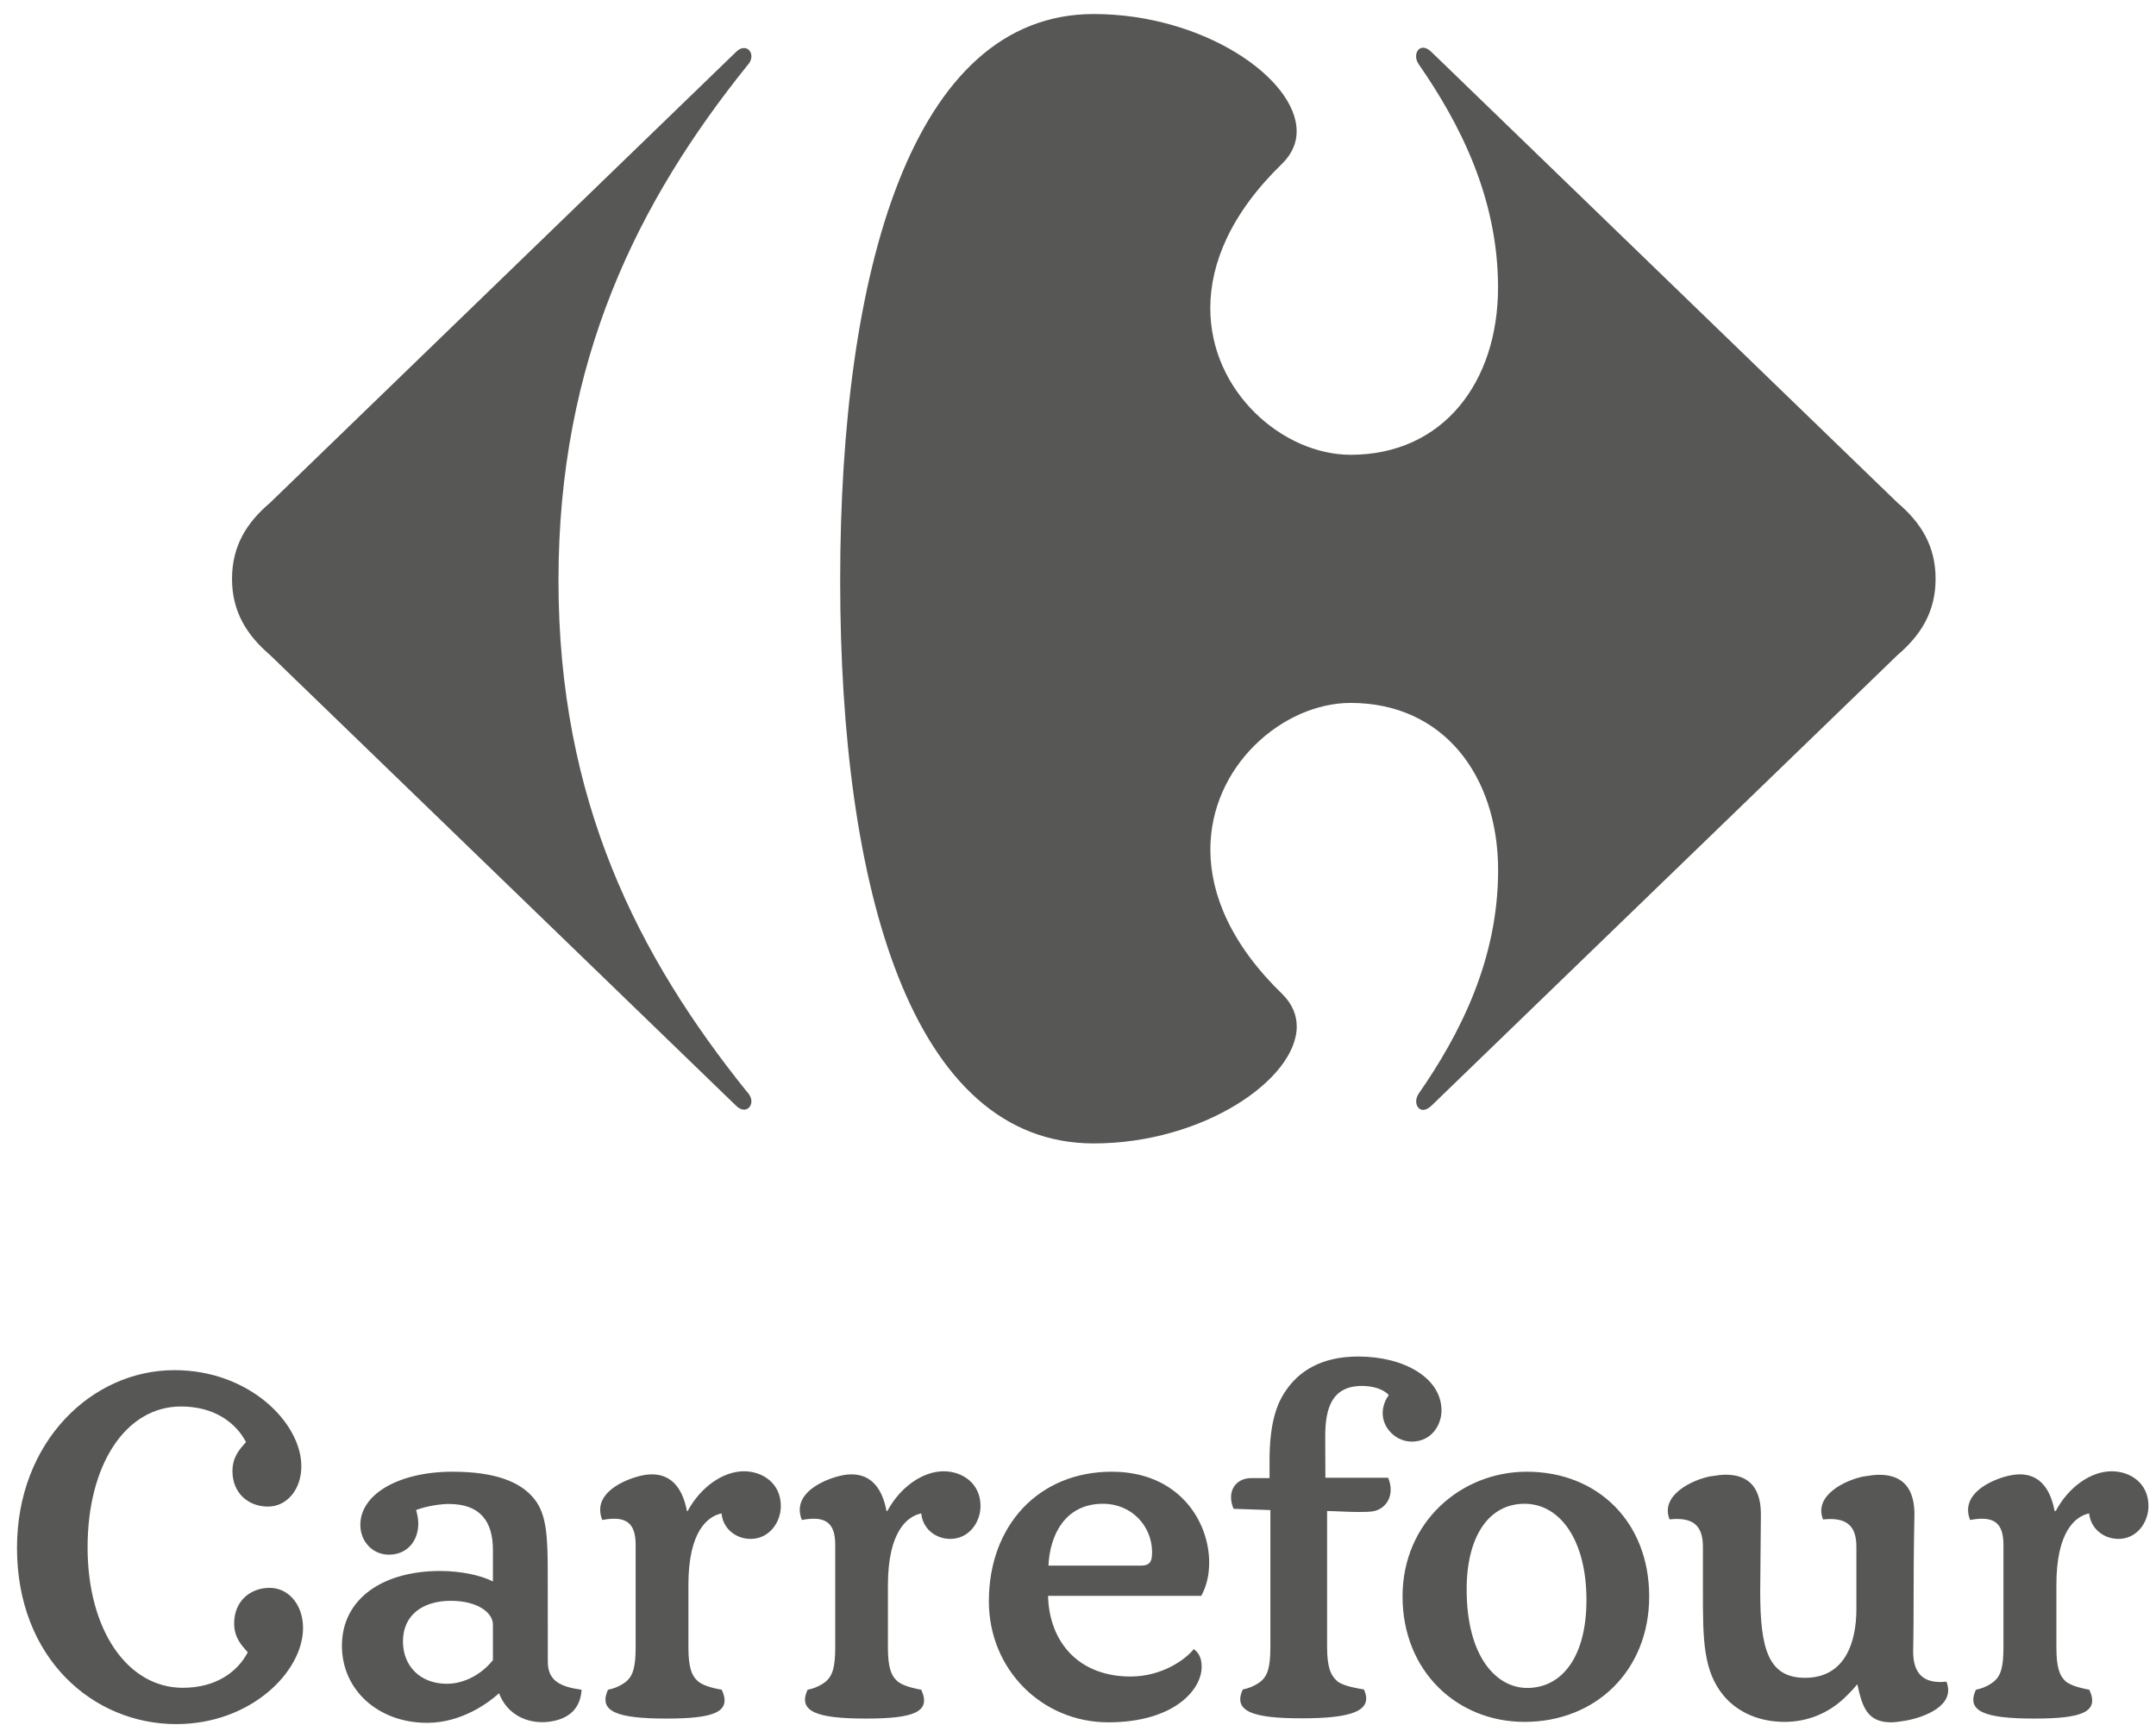
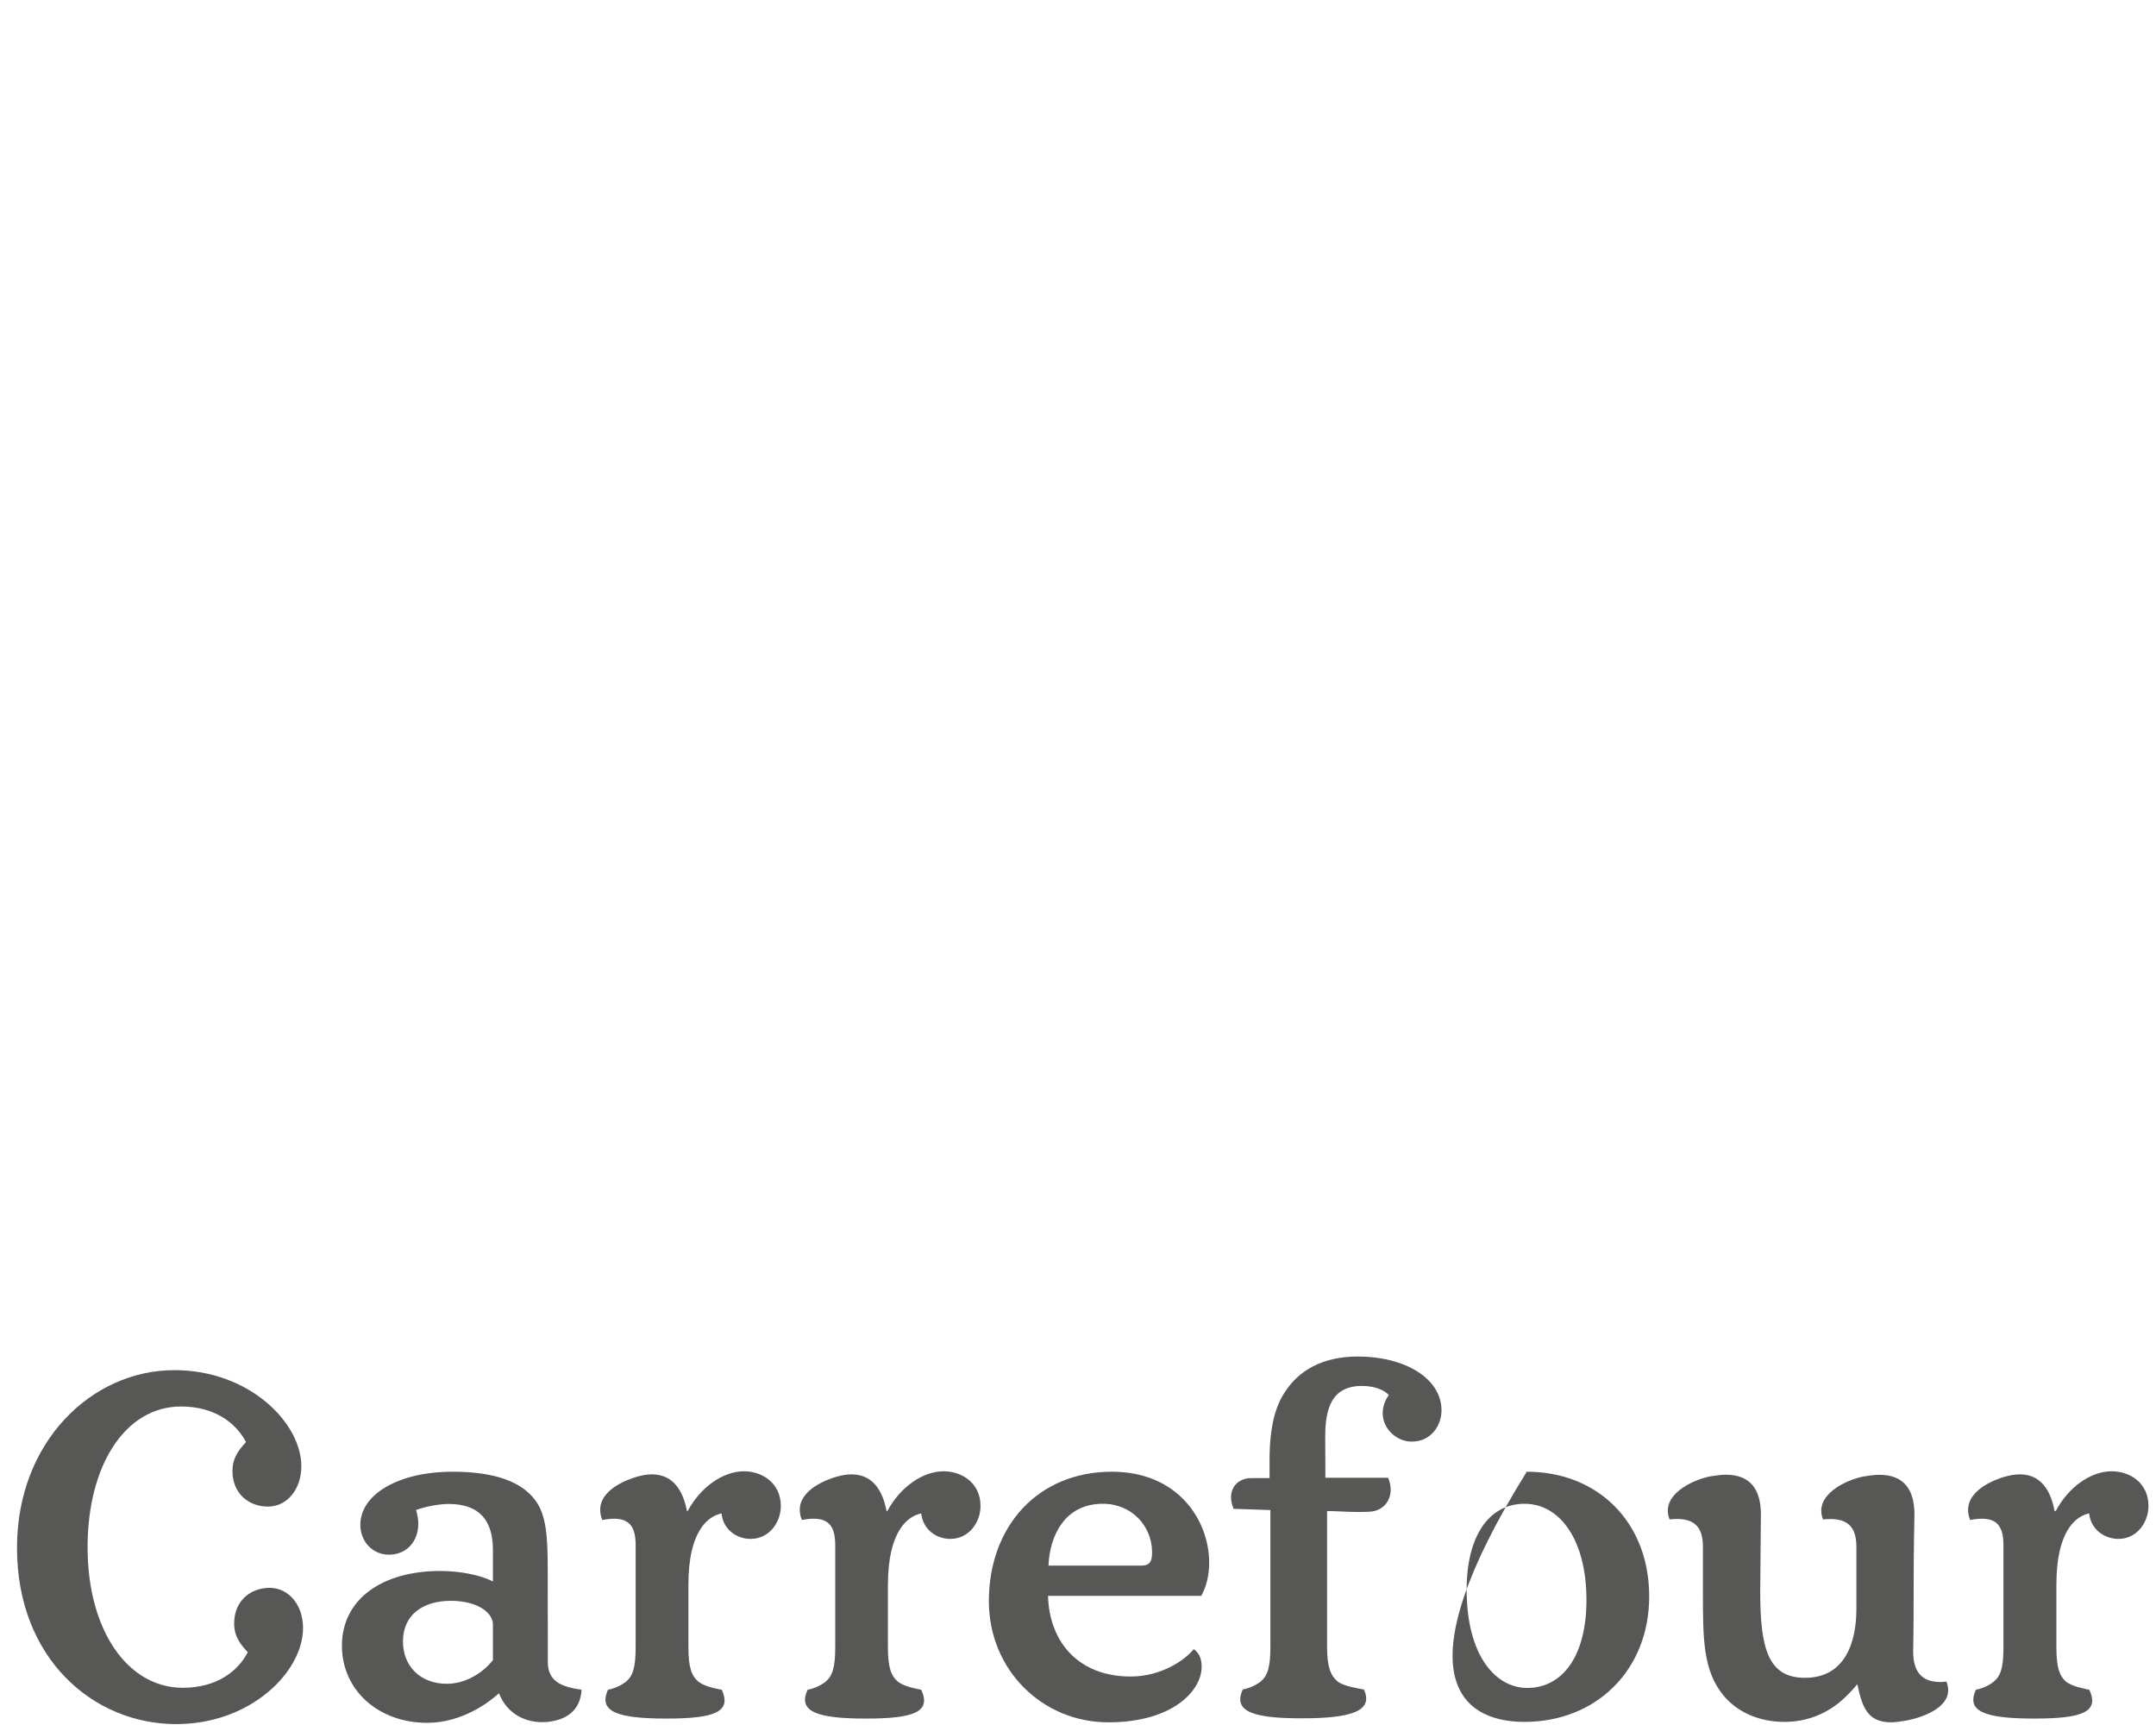
<svg xmlns="http://www.w3.org/2000/svg" width="120" height="96" viewBox="0 0 120 96" fill="none">
-   <path d="M25.09 89.089C23.553 89.089 22.428 89.862 22.428 91.347C22.428 92.738 23.406 93.706 24.872 93.706C25.85 93.706 26.827 93.165 27.435 92.387V90.408C27.435 89.748 26.581 89.089 25.09 89.089ZM58.332 88.813C58.403 91.419 60.064 93.302 62.926 93.302C64.663 93.302 65.982 92.363 66.442 91.775C66.66 91.941 66.883 92.187 66.883 92.761C66.883 94.057 65.317 95.851 61.682 95.851C58.019 95.851 55.039 92.932 55.039 89.112C55.039 84.908 57.801 81.904 61.882 81.904C65.593 81.904 67.301 84.637 67.301 86.963C67.301 87.651 67.154 88.282 66.86 88.813H58.332ZM63.51 87.129C64.093 87.129 64.122 86.787 64.122 86.327C64.098 84.955 63.021 83.688 61.383 83.688C59.258 83.688 58.427 85.468 58.356 87.129H63.51ZM97.971 88.567C97.971 91.751 98.412 93.374 100.467 93.374C102.711 93.374 103.324 91.371 103.324 89.554V86.08C103.324 84.889 102.759 84.424 101.468 84.561C100.932 83.219 102.711 82.369 103.717 82.17C104.031 82.122 104.325 82.075 104.6 82.075C106.014 82.075 106.555 82.957 106.555 84.277C106.555 84.761 106.508 85.643 106.508 89.297C106.508 90.844 106.484 91.661 106.484 91.912C106.484 93.117 107.039 93.73 108.335 93.587C108.866 94.93 107.096 95.566 106.085 95.756C105.777 95.803 105.492 95.851 105.26 95.851C103.917 95.851 103.646 94.978 103.376 93.73C103.186 93.962 103.01 94.157 102.645 94.508C101.767 95.334 100.619 95.827 99.323 95.827C97.904 95.827 96.708 95.281 95.954 94.389C94.782 92.999 94.782 91.205 94.782 88.59V86.075C94.782 84.884 94.217 84.419 92.926 84.557C92.39 83.214 94.174 82.364 95.176 82.165C95.494 82.118 95.783 82.07 96.054 82.07C97.468 82.07 98.009 82.953 98.009 84.272L97.971 88.567ZM91.792 88.842C91.792 84.713 88.935 81.904 84.978 81.904C81.314 81.904 78.064 84.713 78.064 88.842C78.064 93.022 81.115 95.827 84.854 95.827C88.812 95.827 91.792 92.975 91.792 88.842ZM30.491 92.481C30.491 93.535 31.174 93.872 32.37 94.038C32.299 95.262 31.44 95.737 30.439 95.832C29.314 95.927 28.218 95.405 27.776 94.233C27.264 94.698 25.75 95.879 23.771 95.879C21.062 95.879 19.031 94.062 19.031 91.589C19.031 88.975 21.304 87.428 24.502 87.428C25.603 87.428 26.747 87.655 27.435 88.011V86.26C27.435 84.69 26.751 83.698 24.967 83.698C24.602 83.698 23.795 83.793 23.159 84.035C23.23 84.281 23.282 84.547 23.282 84.789C23.282 85.748 22.67 86.521 21.645 86.521C20.739 86.521 20.056 85.79 20.056 84.86C20.056 83.152 22.205 81.904 25.185 81.904C27.553 81.904 28.996 82.464 29.755 83.442C30.439 84.3 30.486 85.62 30.486 87.523L30.491 92.481ZM88.3 89.041C88.3 92.216 86.933 93.938 85.001 93.938C83.293 93.938 81.632 92.216 81.632 88.453C81.632 85.52 82.852 83.688 84.854 83.688C86.833 83.688 88.3 85.715 88.3 89.041ZM40.162 84.225C40.233 85.06 40.945 85.643 41.775 85.643C42.824 85.643 43.46 84.713 43.46 83.812C43.46 82.54 42.435 81.88 41.41 81.88C40.238 81.88 38.995 82.763 38.283 84.077L38.235 84.101C38.017 82.934 37.452 82.051 36.28 82.051C36.01 82.051 35.72 82.103 35.402 82.198C34.425 82.492 32.982 83.247 33.523 84.59C34.89 84.329 35.379 84.789 35.379 85.98V91.661C35.379 92.79 35.231 93.26 34.842 93.592C34.477 93.872 34.083 93.991 33.841 94.038C33.281 95.262 34.377 95.642 37.092 95.642C39.806 95.642 40.731 95.262 40.172 94.038C39.925 93.991 39.241 93.872 38.876 93.592C38.487 93.26 38.316 92.79 38.316 91.661V88.23C38.306 85.174 39.426 84.372 40.162 84.225ZM73.769 82.241H77.262C77.679 83.242 77.115 84.044 76.332 84.12C76.085 84.144 75.819 84.144 75.572 84.144C74.936 84.144 74.301 84.092 73.864 84.092V91.646C73.864 92.776 74.058 93.246 74.448 93.578C74.813 93.858 75.672 93.976 75.914 94.024C76.474 95.248 75.155 95.628 72.445 95.628C69.736 95.628 68.611 95.248 69.171 94.024C69.413 93.976 69.807 93.858 70.172 93.578C70.561 93.246 70.708 92.776 70.708 91.646V84.039L68.658 83.968C68.241 82.972 68.805 82.26 69.636 82.26H70.661V81.282C70.661 79.303 71.026 78.203 71.515 77.472C72.269 76.3 73.565 75.493 75.591 75.493C78.159 75.493 80.232 76.689 80.232 78.497C80.232 79.28 79.696 80.229 78.571 80.229C77.741 80.229 76.958 79.522 76.958 78.644C76.958 78.274 77.105 77.885 77.3 77.643C77.005 77.301 76.398 77.13 75.81 77.13C74.125 77.13 73.76 78.378 73.76 79.939L73.769 82.241ZM51.276 84.225C51.352 85.06 52.059 85.643 52.889 85.643C53.938 85.643 54.574 84.713 54.574 83.812C54.574 82.54 53.549 81.88 52.524 81.88C51.352 81.88 50.104 82.763 49.397 84.077L49.344 84.101C49.126 82.929 48.561 82.051 47.389 82.051C47.123 82.051 46.829 82.103 46.511 82.198C45.534 82.492 44.091 83.247 44.632 84.59C45.999 84.329 46.488 84.789 46.488 85.98V91.661C46.488 92.79 46.34 93.26 45.951 93.592C45.586 93.872 45.197 93.991 44.95 94.038C44.385 95.262 45.486 95.642 48.196 95.642C50.906 95.642 51.836 95.262 51.276 94.038C51.034 93.991 50.35 93.872 49.98 93.592C49.591 93.26 49.42 92.79 49.42 91.661V88.23C49.42 85.174 50.54 84.372 51.276 84.225ZM116.279 84.225C116.359 85.06 117.076 85.643 117.911 85.643C118.945 85.643 119.581 84.713 119.581 83.812C119.581 82.54 118.571 81.88 117.531 81.88C116.364 81.88 115.13 82.763 114.428 84.077L114.357 84.101C114.143 82.929 113.574 82.051 112.425 82.051C112.141 82.051 111.861 82.103 111.528 82.198C110.565 82.492 109.127 83.247 109.654 84.59C111.025 84.329 111.509 84.789 111.509 85.98V91.661C111.509 92.79 111.367 93.26 110.964 93.592C110.613 93.872 110.209 93.991 109.977 94.038C109.407 95.262 110.518 95.642 113.227 95.642C115.937 95.642 116.853 95.262 116.288 94.038C116.056 93.991 115.372 93.872 114.993 93.592C114.622 93.26 114.456 92.79 114.456 91.661V88.23C114.447 85.174 115.553 84.372 116.279 84.225ZM0.946 86.137C0.946 92.301 5.193 95.95 9.81 95.95C13.963 95.95 16.867 93.032 16.867 90.602C16.867 89.307 16.06 88.367 15.011 88.367C13.934 88.367 13.032 89.098 13.032 90.351C13.032 91.148 13.469 91.599 13.792 91.95C13.227 93.037 12.031 93.929 10.176 93.929C7.101 93.929 4.875 90.726 4.875 86.113C4.875 81.501 7.001 78.274 10.076 78.274C11.931 78.274 13.127 79.175 13.692 80.253C13.374 80.618 12.938 81.059 12.938 81.866C12.938 83.114 13.839 83.845 14.916 83.845C15.965 83.845 16.772 82.896 16.772 81.6C16.772 79.18 13.868 76.252 9.715 76.252C5.098 76.247 0.946 80.253 0.946 86.137Z" fill="#575756" />
-   <path d="M40.95 2.907L15.035 27.977C13.739 29.078 12.914 30.369 12.914 32.214C12.914 34.051 13.739 35.346 15.035 36.457L40.95 61.517C41.116 61.688 41.277 61.755 41.415 61.755C41.661 61.755 41.828 61.532 41.823 61.271C41.813 61.114 41.747 60.938 41.595 60.787C35.511 53.227 31.084 44.562 31.084 32.305C31.084 20.042 35.511 11.207 41.595 3.642C41.747 3.49 41.813 3.315 41.823 3.158C41.832 2.892 41.661 2.674 41.415 2.674C41.277 2.669 41.116 2.736 40.95 2.907Z" fill="#575756" />
-   <path d="M60.876 0.781C50.73 0.781 46.763 15.159 46.763 32.3C46.763 49.445 50.725 63.634 60.876 63.634C66.964 63.634 72.156 60.07 72.175 57.137C72.179 56.497 71.928 55.88 71.392 55.344C68.506 52.553 67.377 49.768 67.367 47.31C67.349 42.616 71.42 39.119 75.178 39.119C80.341 39.119 83.383 43.176 83.383 48.43C83.383 53.407 81.262 57.555 78.956 60.872C78.866 61.01 78.823 61.161 78.823 61.294C78.823 61.555 78.98 61.769 79.207 61.769C79.345 61.769 79.511 61.693 79.691 61.517L105.611 36.457C106.906 35.351 107.732 34.056 107.732 32.214C107.732 30.369 106.906 29.078 105.611 27.977L79.687 2.907C79.511 2.731 79.345 2.655 79.203 2.655C78.97 2.655 78.818 2.869 78.818 3.134C78.818 3.267 78.861 3.419 78.951 3.557C81.257 6.874 83.379 11.021 83.379 15.999C83.379 21.248 80.337 25.31 75.174 25.31C71.42 25.31 67.349 21.817 67.363 17.119C67.372 14.661 68.502 11.871 71.387 9.085C71.923 8.544 72.175 7.937 72.17 7.296C72.156 4.349 66.964 0.781 60.876 0.781Z" fill="#575756" />
+   <path d="M25.09 89.089C23.553 89.089 22.428 89.862 22.428 91.347C22.428 92.738 23.406 93.706 24.872 93.706C25.85 93.706 26.827 93.165 27.435 92.387V90.408C27.435 89.748 26.581 89.089 25.09 89.089ZM58.332 88.813C58.403 91.419 60.064 93.302 62.926 93.302C64.663 93.302 65.982 92.363 66.442 91.775C66.66 91.941 66.883 92.187 66.883 92.761C66.883 94.057 65.317 95.851 61.682 95.851C58.019 95.851 55.039 92.932 55.039 89.112C55.039 84.908 57.801 81.904 61.882 81.904C65.593 81.904 67.301 84.637 67.301 86.963C67.301 87.651 67.154 88.282 66.86 88.813H58.332ZM63.51 87.129C64.093 87.129 64.122 86.787 64.122 86.327C64.098 84.955 63.021 83.688 61.383 83.688C59.258 83.688 58.427 85.468 58.356 87.129H63.51ZM97.971 88.567C97.971 91.751 98.412 93.374 100.467 93.374C102.711 93.374 103.324 91.371 103.324 89.554V86.08C103.324 84.889 102.759 84.424 101.468 84.561C100.932 83.219 102.711 82.369 103.717 82.17C104.031 82.122 104.325 82.075 104.6 82.075C106.014 82.075 106.555 82.957 106.555 84.277C106.555 84.761 106.508 85.643 106.508 89.297C106.508 90.844 106.484 91.661 106.484 91.912C106.484 93.117 107.039 93.73 108.335 93.587C108.866 94.93 107.096 95.566 106.085 95.756C105.777 95.803 105.492 95.851 105.26 95.851C103.917 95.851 103.646 94.978 103.376 93.73C103.186 93.962 103.01 94.157 102.645 94.508C101.767 95.334 100.619 95.827 99.323 95.827C97.904 95.827 96.708 95.281 95.954 94.389C94.782 92.999 94.782 91.205 94.782 88.59V86.075C94.782 84.884 94.217 84.419 92.926 84.557C92.39 83.214 94.174 82.364 95.176 82.165C95.494 82.118 95.783 82.07 96.054 82.07C97.468 82.07 98.009 82.953 98.009 84.272L97.971 88.567ZM91.792 88.842C91.792 84.713 88.935 81.904 84.978 81.904C78.064 93.022 81.115 95.827 84.854 95.827C88.812 95.827 91.792 92.975 91.792 88.842ZM30.491 92.481C30.491 93.535 31.174 93.872 32.37 94.038C32.299 95.262 31.44 95.737 30.439 95.832C29.314 95.927 28.218 95.405 27.776 94.233C27.264 94.698 25.75 95.879 23.771 95.879C21.062 95.879 19.031 94.062 19.031 91.589C19.031 88.975 21.304 87.428 24.502 87.428C25.603 87.428 26.747 87.655 27.435 88.011V86.26C27.435 84.69 26.751 83.698 24.967 83.698C24.602 83.698 23.795 83.793 23.159 84.035C23.23 84.281 23.282 84.547 23.282 84.789C23.282 85.748 22.67 86.521 21.645 86.521C20.739 86.521 20.056 85.79 20.056 84.86C20.056 83.152 22.205 81.904 25.185 81.904C27.553 81.904 28.996 82.464 29.755 83.442C30.439 84.3 30.486 85.62 30.486 87.523L30.491 92.481ZM88.3 89.041C88.3 92.216 86.933 93.938 85.001 93.938C83.293 93.938 81.632 92.216 81.632 88.453C81.632 85.52 82.852 83.688 84.854 83.688C86.833 83.688 88.3 85.715 88.3 89.041ZM40.162 84.225C40.233 85.06 40.945 85.643 41.775 85.643C42.824 85.643 43.46 84.713 43.46 83.812C43.46 82.54 42.435 81.88 41.41 81.88C40.238 81.88 38.995 82.763 38.283 84.077L38.235 84.101C38.017 82.934 37.452 82.051 36.28 82.051C36.01 82.051 35.72 82.103 35.402 82.198C34.425 82.492 32.982 83.247 33.523 84.59C34.89 84.329 35.379 84.789 35.379 85.98V91.661C35.379 92.79 35.231 93.26 34.842 93.592C34.477 93.872 34.083 93.991 33.841 94.038C33.281 95.262 34.377 95.642 37.092 95.642C39.806 95.642 40.731 95.262 40.172 94.038C39.925 93.991 39.241 93.872 38.876 93.592C38.487 93.26 38.316 92.79 38.316 91.661V88.23C38.306 85.174 39.426 84.372 40.162 84.225ZM73.769 82.241H77.262C77.679 83.242 77.115 84.044 76.332 84.12C76.085 84.144 75.819 84.144 75.572 84.144C74.936 84.144 74.301 84.092 73.864 84.092V91.646C73.864 92.776 74.058 93.246 74.448 93.578C74.813 93.858 75.672 93.976 75.914 94.024C76.474 95.248 75.155 95.628 72.445 95.628C69.736 95.628 68.611 95.248 69.171 94.024C69.413 93.976 69.807 93.858 70.172 93.578C70.561 93.246 70.708 92.776 70.708 91.646V84.039L68.658 83.968C68.241 82.972 68.805 82.26 69.636 82.26H70.661V81.282C70.661 79.303 71.026 78.203 71.515 77.472C72.269 76.3 73.565 75.493 75.591 75.493C78.159 75.493 80.232 76.689 80.232 78.497C80.232 79.28 79.696 80.229 78.571 80.229C77.741 80.229 76.958 79.522 76.958 78.644C76.958 78.274 77.105 77.885 77.3 77.643C77.005 77.301 76.398 77.13 75.81 77.13C74.125 77.13 73.76 78.378 73.76 79.939L73.769 82.241ZM51.276 84.225C51.352 85.06 52.059 85.643 52.889 85.643C53.938 85.643 54.574 84.713 54.574 83.812C54.574 82.54 53.549 81.88 52.524 81.88C51.352 81.88 50.104 82.763 49.397 84.077L49.344 84.101C49.126 82.929 48.561 82.051 47.389 82.051C47.123 82.051 46.829 82.103 46.511 82.198C45.534 82.492 44.091 83.247 44.632 84.59C45.999 84.329 46.488 84.789 46.488 85.98V91.661C46.488 92.79 46.34 93.26 45.951 93.592C45.586 93.872 45.197 93.991 44.95 94.038C44.385 95.262 45.486 95.642 48.196 95.642C50.906 95.642 51.836 95.262 51.276 94.038C51.034 93.991 50.35 93.872 49.98 93.592C49.591 93.26 49.42 92.79 49.42 91.661V88.23C49.42 85.174 50.54 84.372 51.276 84.225ZM116.279 84.225C116.359 85.06 117.076 85.643 117.911 85.643C118.945 85.643 119.581 84.713 119.581 83.812C119.581 82.54 118.571 81.88 117.531 81.88C116.364 81.88 115.13 82.763 114.428 84.077L114.357 84.101C114.143 82.929 113.574 82.051 112.425 82.051C112.141 82.051 111.861 82.103 111.528 82.198C110.565 82.492 109.127 83.247 109.654 84.59C111.025 84.329 111.509 84.789 111.509 85.98V91.661C111.509 92.79 111.367 93.26 110.964 93.592C110.613 93.872 110.209 93.991 109.977 94.038C109.407 95.262 110.518 95.642 113.227 95.642C115.937 95.642 116.853 95.262 116.288 94.038C116.056 93.991 115.372 93.872 114.993 93.592C114.622 93.26 114.456 92.79 114.456 91.661V88.23C114.447 85.174 115.553 84.372 116.279 84.225ZM0.946 86.137C0.946 92.301 5.193 95.95 9.81 95.95C13.963 95.95 16.867 93.032 16.867 90.602C16.867 89.307 16.06 88.367 15.011 88.367C13.934 88.367 13.032 89.098 13.032 90.351C13.032 91.148 13.469 91.599 13.792 91.95C13.227 93.037 12.031 93.929 10.176 93.929C7.101 93.929 4.875 90.726 4.875 86.113C4.875 81.501 7.001 78.274 10.076 78.274C11.931 78.274 13.127 79.175 13.692 80.253C13.374 80.618 12.938 81.059 12.938 81.866C12.938 83.114 13.839 83.845 14.916 83.845C15.965 83.845 16.772 82.896 16.772 81.6C16.772 79.18 13.868 76.252 9.715 76.252C5.098 76.247 0.946 80.253 0.946 86.137Z" fill="#575756" />
</svg>